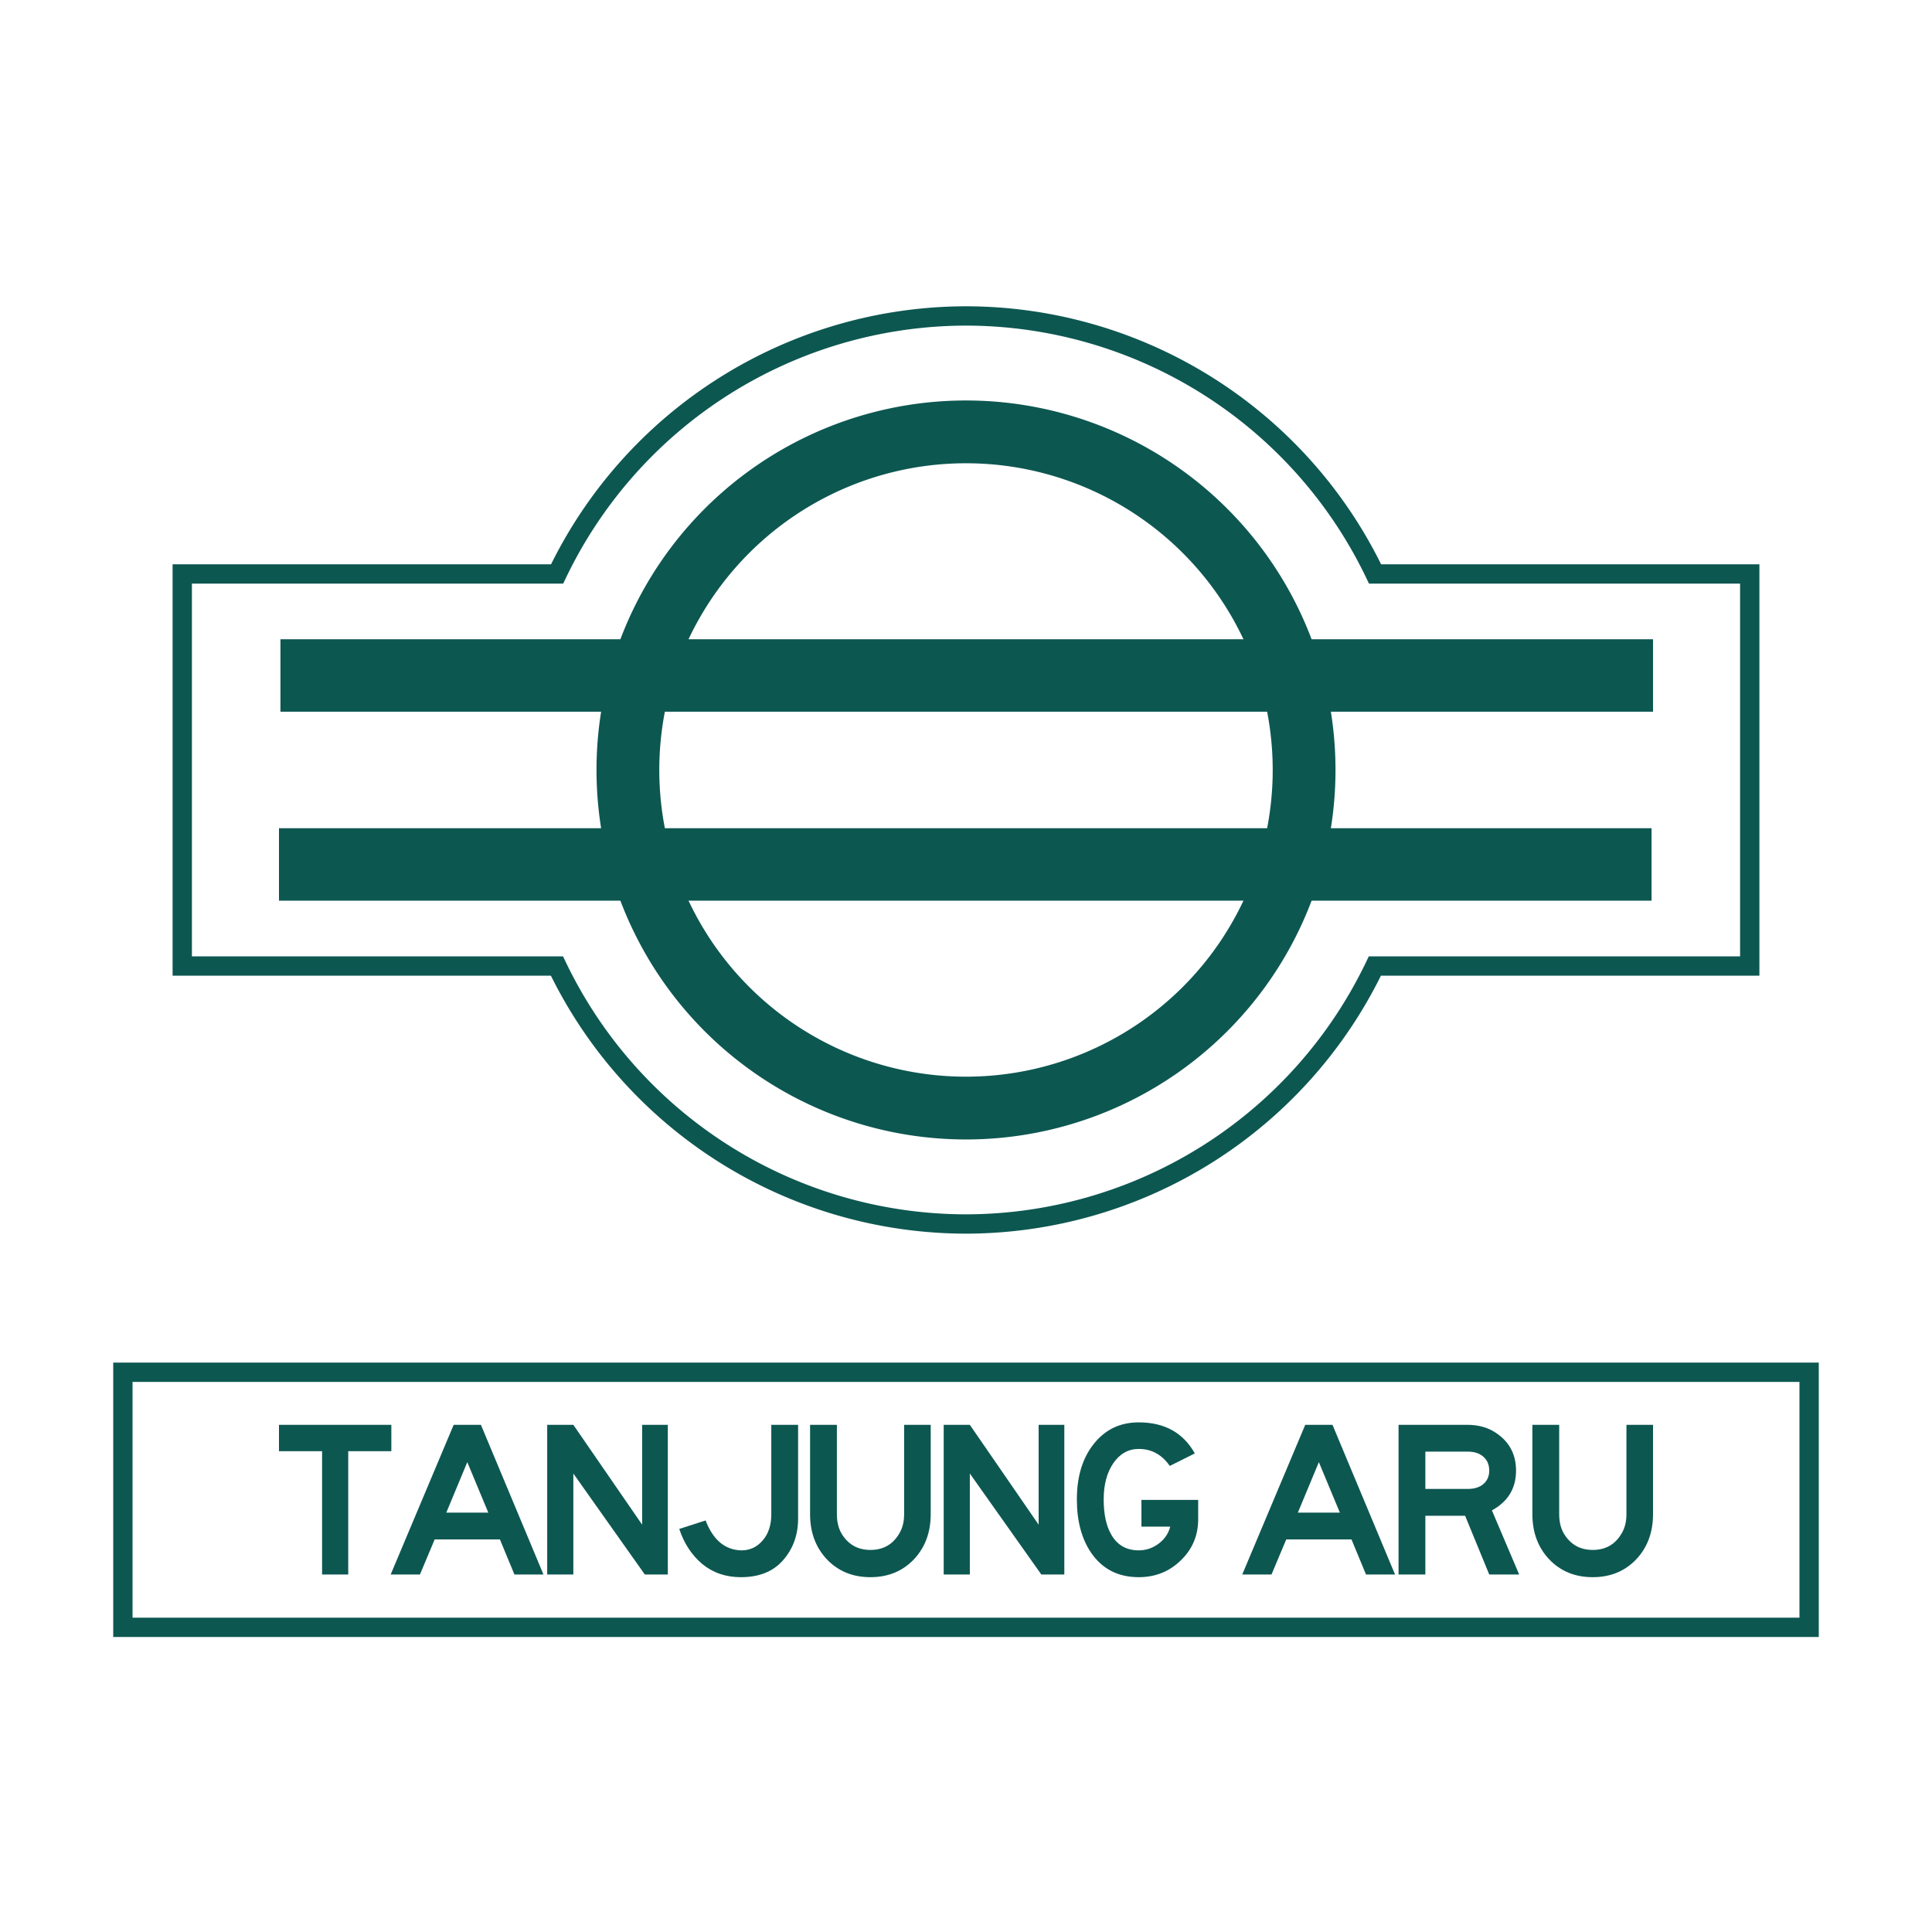
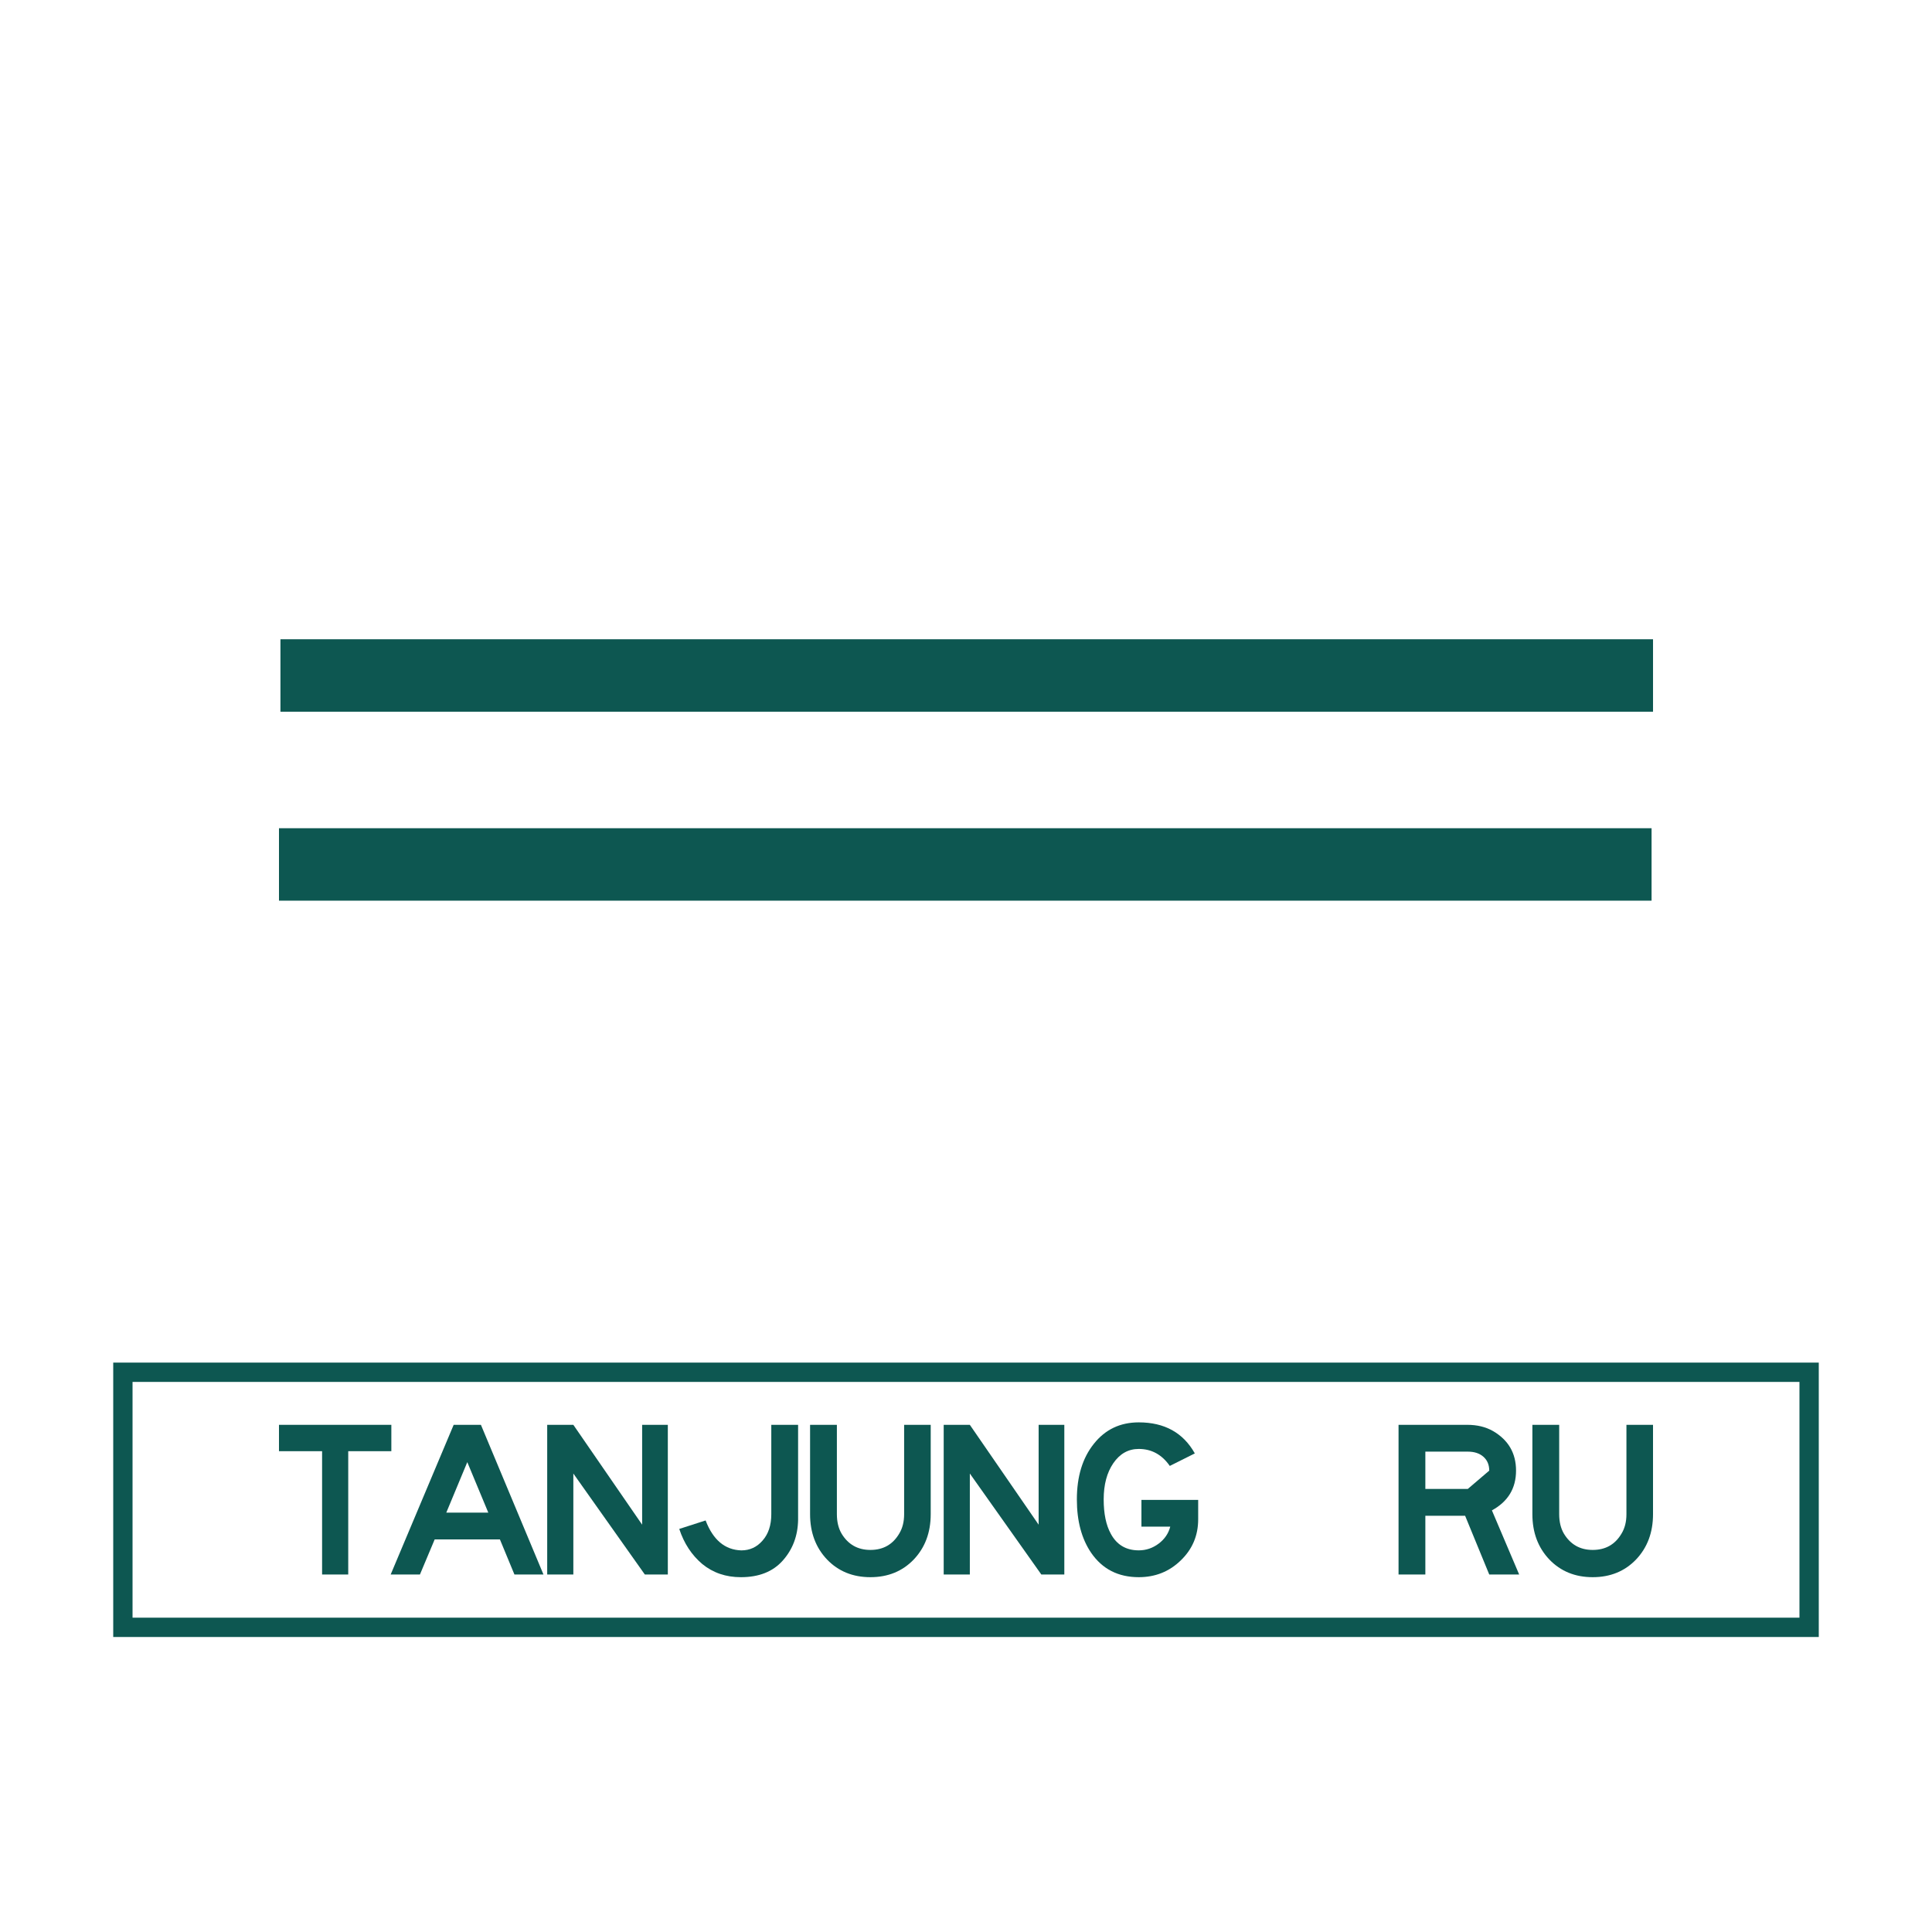
<svg xmlns="http://www.w3.org/2000/svg" xmlns:ns1="http://www.inkscape.org/namespaces/inkscape" xmlns:ns2="http://sodipodi.sourceforge.net/DTD/sodipodi-0.dtd" id="svg4136" version="1.1" ns1:version="0.91 r13725" width="200" height="200" viewBox="0 0 200 200" ns2:docname="TANJUNG_ARU_station.svg">
  <defs id="defs4140">
    <ns1:path-effect effect="skeletal" id="path-effect4156" is_visible="true" pattern="M 0,5 C 0,2.24 2.24,0 5,0 7.76,0 10,2.24 10,5 10,7.76 7.76,10 5,10 2.24,10 0,7.76 0,5 Z" copytype="single_stretched" prop_scale="1" scale_y_rel="false" spacing="0" normal_offset="0" tang_offset="0" prop_units="false" vertical_pattern="false" fuse_tolerance="0" />
  </defs>
  <ns2:namedview pagecolor="#ffffff" bordercolor="#666666" borderopacity="1" objecttolerance="10" gridtolerance="10" guidetolerance="10" ns1:pageopacity="0" ns1:pageshadow="2" ns1:window-width="1920" ns1:window-height="1017" id="namedview4138" showgrid="false" ns1:zoom="2.8920667" ns1:cx="92.08311" ns1:cy="118.8371" ns1:window-x="1912" ns1:window-y="-8" ns1:window-maximized="1" ns1:current-layer="svg4136" />
  <g style="font-style:normal;font-weight:normal;font-size:30px;line-height:125%;font-family:sans-serif;letter-spacing:0px;word-spacing:0px;fill:#0d5751;fill-opacity:1;stroke:none;stroke-width:1px;stroke-linecap:butt;stroke-linejoin:miter;stroke-opacity:1" id="text4146" transform="translate(-1.5e-6,0)">
    <path d="m 40.512,150.227 -4.463,0 0,12.765 -2.706,0 0,-12.765 -4.463,0 0,-2.729 11.632,0 0,2.729 z" style="font-style:normal;font-variant:normal;font-weight:normal;font-stretch:normal;font-size:23.125px;font-family:'Highway Gothic Wide';-inkscape-font-specification:'Highway Gothic Wide';letter-spacing:-1.75px;fill:#0d5751;fill-opacity:1" id="path4144" ns1:connector-curvature="0" />
    <path d="m 56.26,162.992 -3.006,0 -1.503,-3.631 -6.753,0 -1.526,3.631 -3.029,0 6.521,-15.494 2.821,0 6.475,15.494 z m -5.712,-6.406 -2.174,-5.226 -2.174,5.226 4.348,0 z" style="font-style:normal;font-variant:normal;font-weight:normal;font-stretch:normal;font-size:23.125px;font-family:'Highway Gothic Wide';-inkscape-font-specification:'Highway Gothic Wide';letter-spacing:-1.75px;fill:#0d5751;fill-opacity:1" id="path4146" ns1:connector-curvature="0" />
    <path d="m 69.134,162.992 -2.382,0 -7.4,-10.453 0,10.453 -2.706,0 0,-15.494 2.706,0 7.122,10.337 0,-10.337 2.659,0 0,15.494 z" style="font-style:normal;font-variant:normal;font-weight:normal;font-stretch:normal;font-size:23.125px;font-family:'Highway Gothic Wide';-inkscape-font-specification:'Highway Gothic Wide';letter-spacing:-1.75px;fill:#0d5751;fill-opacity:1" id="path4148" ns1:connector-curvature="0" />
    <path d="m 82.619,157.35 q -0.046,2.474 -1.596,4.209 -1.526,1.711 -4.324,1.711 -2.336,0 -4.001,-1.364 -1.642,-1.387 -2.382,-3.631 l 2.729,-0.879 q 1.156,3.029 3.7,3.099 1.318,0 2.197,-1.018 0.902,-1.018 0.902,-2.729 l 0,-9.25 2.775,0 0,9.851 z" style="font-style:normal;font-variant:normal;font-weight:normal;font-stretch:normal;font-size:23.125px;font-family:'Highway Gothic Wide';-inkscape-font-specification:'Highway Gothic Wide';letter-spacing:-1.75px;fill:#0d5751;fill-opacity:1" id="path4151" ns1:connector-curvature="0" />
    <path d="m 96.347,156.748 q 0,2.844 -1.758,4.694 -1.758,1.827 -4.486,1.827 -2.729,0 -4.486,-1.827 -1.758,-1.85 -1.758,-4.694 l 0,-9.25 2.775,0 0,9.25 q 0,1.179 0.486,2.012 1.018,1.688 2.983,1.688 1.989,0 2.983,-1.688 0.509,-0.833 0.509,-2.012 l 0,-9.25 2.752,0 0,9.25 z" style="font-style:normal;font-variant:normal;font-weight:normal;font-stretch:normal;font-size:23.125px;font-family:'Highway Gothic Wide';-inkscape-font-specification:'Highway Gothic Wide';letter-spacing:-1.75px;fill:#0d5751;fill-opacity:1" id="path4153" ns1:connector-curvature="0" />
    <path d="m 110.179,162.992 -2.382,0 -7.4,-10.453 0,10.453 -2.706,0 0,-15.494 2.706,0 7.122,10.337 0,-10.337 2.659,0 0,15.494 z" style="font-style:normal;font-variant:normal;font-weight:normal;font-stretch:normal;font-size:23.125px;font-family:'Highway Gothic Wide';-inkscape-font-specification:'Highway Gothic Wide';letter-spacing:-1.75px;fill:#0d5751;fill-opacity:1" id="path4155" ns1:connector-curvature="0" />
    <path d="m 118.161,155.268 5.874,0 0,2.012 q 0,2.521 -1.804,4.255 -1.781,1.734 -4.348,1.734 -3.191,0 -4.926,-2.521 -1.48,-2.174 -1.48,-5.527 0,-3.561 1.758,-5.758 1.758,-2.22 4.648,-2.22 4.001,0 5.804,3.214 l -2.59,1.295 q -1.226,-1.758 -3.214,-1.758 -1.619,0 -2.636,1.48 -0.994,1.457 -0.994,3.746 0,2.22 0.74,3.561 0.925,1.711 2.891,1.711 1.133,0 2.058,-0.694 0.925,-0.694 1.202,-1.758 l -2.983,0 0,-2.775 z" style="font-style:normal;font-variant:normal;font-weight:normal;font-stretch:normal;font-size:23.125px;font-family:'Highway Gothic Wide';-inkscape-font-specification:'Highway Gothic Wide';letter-spacing:-1.75px;fill:#0d5751;fill-opacity:1" id="path4157" ns1:connector-curvature="0" />
-     <path d="m 144.414,162.992 -3.006,0 -1.503,-3.631 -6.753,0 -1.526,3.631 -3.029,0 6.521,-15.494 2.821,0 6.475,15.494 z m -5.712,-6.406 -2.174,-5.226 -2.174,5.226 4.348,0 z" style="font-style:normal;font-variant:normal;font-weight:normal;font-stretch:normal;font-size:23.125px;font-family:'Highway Gothic Wide';-inkscape-font-specification:'Highway Gothic Wide';letter-spacing:-1.75px;fill:#0d5751;fill-opacity:1" id="path4159" ns1:connector-curvature="0" />
-     <path d="m 157.265,162.992 -3.099,0 -2.498,-6.082 -4.116,0 0,6.082 -2.775,0 0,-15.494 7.122,0 q 1.526,0 2.659,0.647 2.382,1.387 2.382,4.093 0,2.752 -2.498,4.116 l 2.821,6.637 z m -3.099,-10.753 q 0,-0.902 -0.601,-1.434 -0.601,-0.532 -1.619,-0.532 l -4.394,0 0,3.862 4.394,0 q 1.018,0 1.619,-0.509 0.601,-0.532 0.601,-1.387 z" style="font-style:normal;font-variant:normal;font-weight:normal;font-stretch:normal;font-size:23.125px;font-family:'Highway Gothic Wide';-inkscape-font-specification:'Highway Gothic Wide';letter-spacing:-1.75px;fill:#0d5751;fill-opacity:1" id="path4161" ns1:connector-curvature="0" />
+     <path d="m 157.265,162.992 -3.099,0 -2.498,-6.082 -4.116,0 0,6.082 -2.775,0 0,-15.494 7.122,0 q 1.526,0 2.659,0.647 2.382,1.387 2.382,4.093 0,2.752 -2.498,4.116 l 2.821,6.637 z m -3.099,-10.753 q 0,-0.902 -0.601,-1.434 -0.601,-0.532 -1.619,-0.532 l -4.394,0 0,3.862 4.394,0 z" style="font-style:normal;font-variant:normal;font-weight:normal;font-stretch:normal;font-size:23.125px;font-family:'Highway Gothic Wide';-inkscape-font-specification:'Highway Gothic Wide';letter-spacing:-1.75px;fill:#0d5751;fill-opacity:1" id="path4161" ns1:connector-curvature="0" />
    <path d="m 171.12,156.748 q 0,2.844 -1.758,4.694 -1.758,1.827 -4.486,1.827 -2.729,0 -4.486,-1.827 -1.758,-1.85 -1.758,-4.694 l 0,-9.25 2.775,0 0,9.25 q 0,1.179 0.486,2.012 1.018,1.688 2.983,1.688 1.989,0 2.983,-1.688 0.509,-0.833 0.509,-2.012 l 0,-9.25 2.752,0 0,9.25 z" style="font-style:normal;font-variant:normal;font-weight:normal;font-stretch:normal;font-size:23.125px;font-family:'Highway Gothic Wide';-inkscape-font-specification:'Highway Gothic Wide';letter-spacing:-1.75px;fill:#0d5751;fill-opacity:1" id="path4163" ns1:connector-curvature="0" />
  </g>
-   <path style="color:#000000;clip-rule:nonzero;display:inline;overflow:visible;visibility:visible;opacity:1;isolation:auto;mix-blend-mode:normal;color-interpolation:sRGB;color-interpolation-filters:linearRGB;solid-color:#000000;solid-opacity:1;fill:none;fill-opacity:1;fill-rule:evenodd;stroke:#0d5751;stroke-width:6.5;stroke-linecap:round;stroke-linejoin:round;stroke-miterlimit:4;stroke-dasharray:none;stroke-dashoffset:0;stroke-opacity:1;color-rendering:auto;image-rendering:auto;shape-rendering:auto;text-rendering:auto;enable-background:accumulate" d="M 135,79.707 A 35,35 0 0 1 100,114.707 35,35 0 0 1 65,79.707 a 35,35 0 0 1 35,-35 35,35 0 0 1 35,35 z" id="path4150" />
-   <path style="color:#000000;clip-rule:nonzero;display:inline;overflow:visible;visibility:visible;opacity:1;isolation:auto;mix-blend-mode:normal;color-interpolation:sRGB;color-interpolation-filters:linearRGB;solid-color:#000000;solid-opacity:1;fill:none;fill-opacity:1;fill-rule:evenodd;stroke:#0d5751;stroke-width:2;stroke-linecap:round;stroke-linejoin:miter;stroke-miterlimit:4;stroke-dasharray:none;stroke-dashoffset:0;stroke-opacity:1;color-rendering:auto;image-rendering:auto;shape-rendering:auto;text-rendering:auto;enable-background:accumulate" d="M 100,32.707 A 47,47 0 0 0 57.672,59.414 l -38.805,0 0,40.586 38.787,0 A 47,47 0 0 0 100,126.707 47,47 0 0 0 142.328,100 l 38.805,0 0,-40.586 -38.787,0 A 47,47 0 0 0 100,32.707 Z" id="rect4160" ns1:connector-curvature="0" />
  <path style="color:#000000;clip-rule:nonzero;display:inline;overflow:visible;visibility:visible;opacity:1;isolation:auto;mix-blend-mode:normal;color-interpolation:sRGB;color-interpolation-filters:linearRGB;solid-color:#000000;solid-opacity:1;fill:none;fill-opacity:1;fill-rule:evenodd;stroke:#0d5751;stroke-width:2;stroke-linecap:round;stroke-linejoin:miter;stroke-miterlimit:4;stroke-dasharray:none;stroke-dashoffset:0;stroke-opacity:1;color-rendering:auto;image-rendering:auto;shape-rendering:auto;text-rendering:auto;enable-background:accumulate" d="m 12.721,142.054 174.558,0 0,26.406 -174.558,0 z" id="rect4160-2" ns1:connector-curvature="0" />
  <path style="fill:none;fill-rule:evenodd;stroke:#0d5751;stroke-width:7.5;stroke-linecap:butt;stroke-linejoin:miter;stroke-miterlimit:4;stroke-dasharray:none;stroke-opacity:1" d="m 29.031,69.926 142.09,0 -142.09,0 z m -0.151,19.561 142.09,0 -142.09,0 z" id="path4158" ns1:connector-curvature="0" />
</svg>